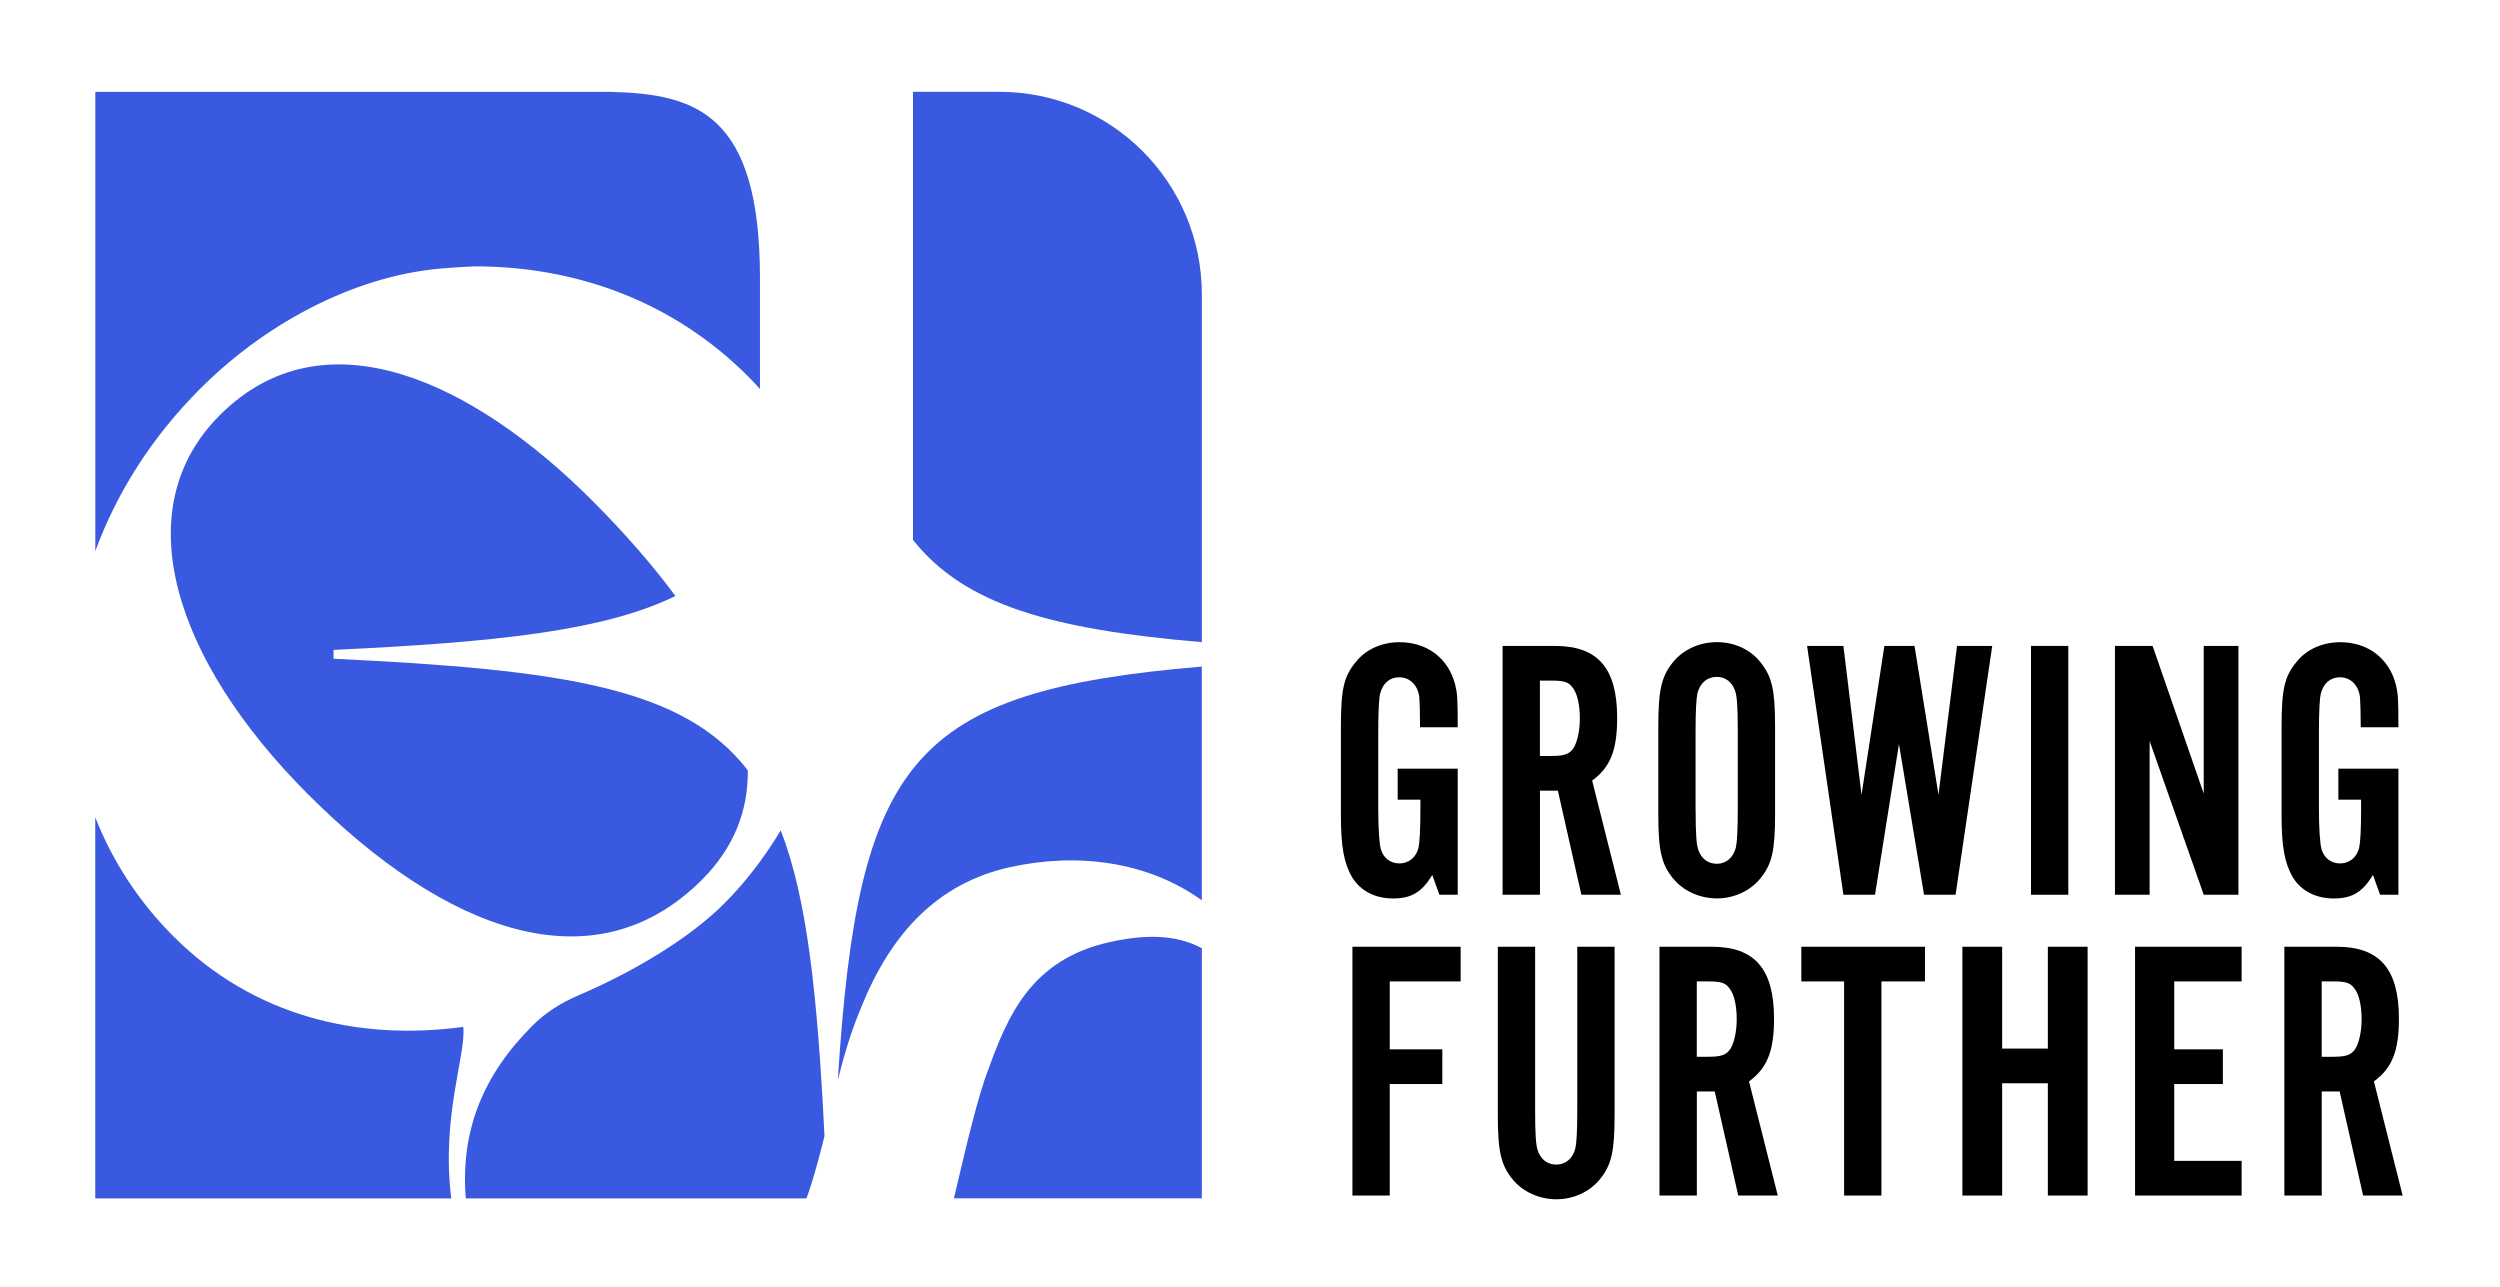
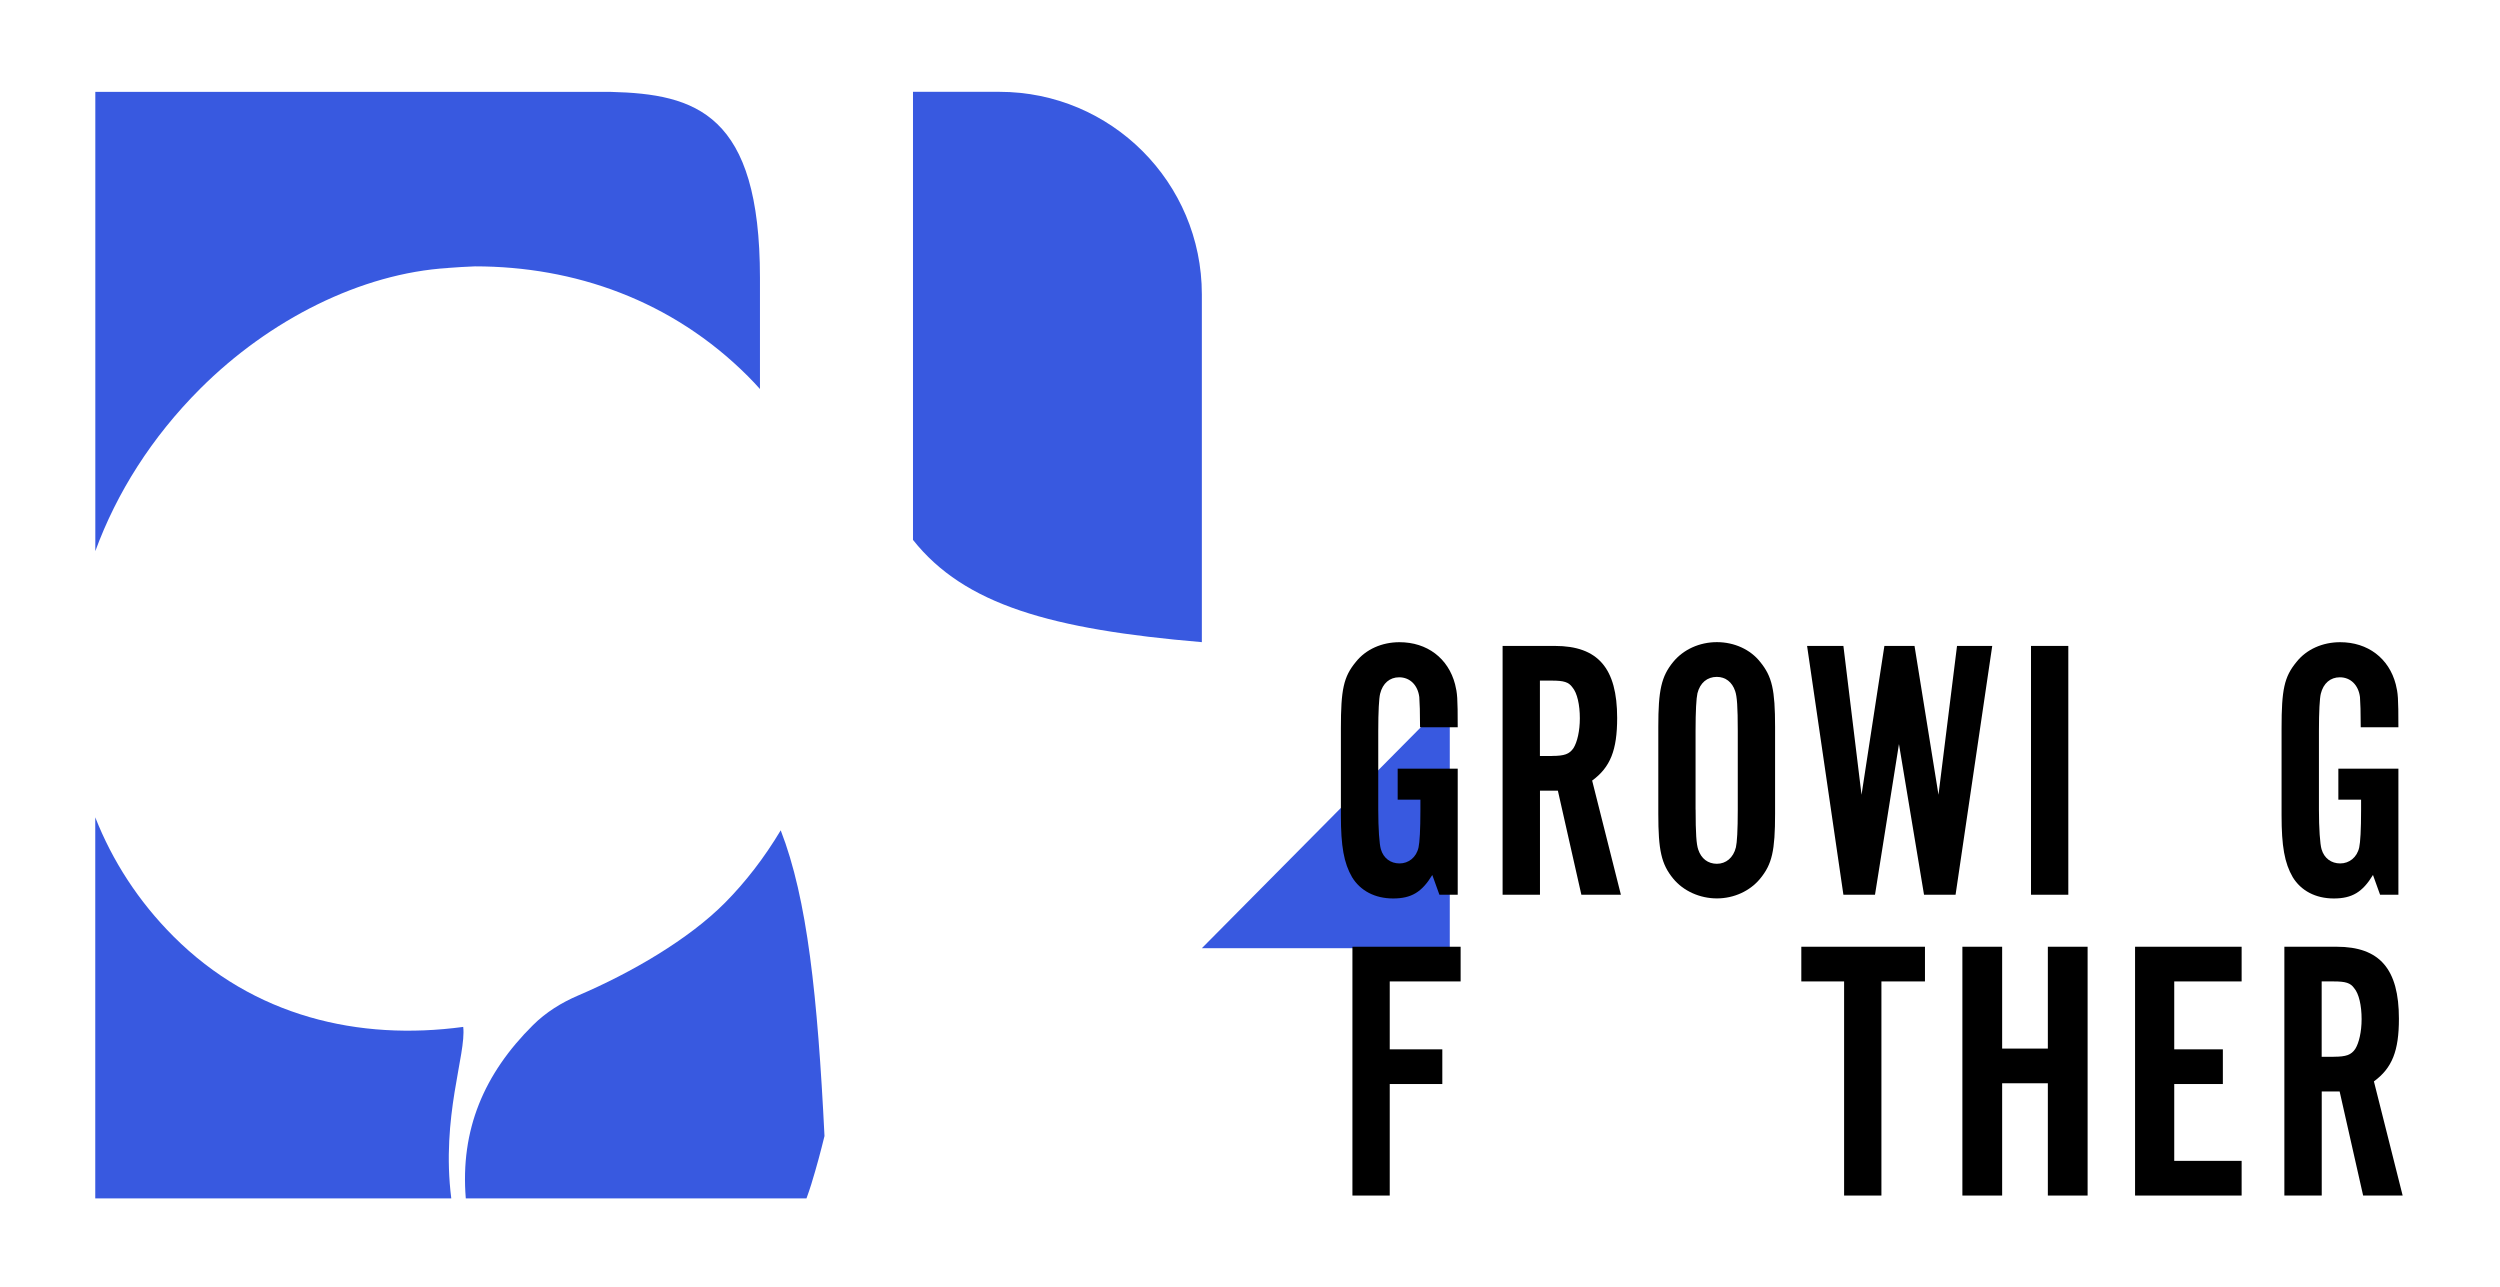
<svg xmlns="http://www.w3.org/2000/svg" id="Bg" viewBox="0 0 428.84 220.75">
  <defs>
    <style>
      .cls-1 {
        fill: #3859e0;
      }
    </style>
  </defs>
  <g>
    <path class="cls-1" d="m139.19,203.05c.88-2.85,1.6-5.56,2.24-8.18-1.19-23.95-2.93-40.67-7.51-52.44-2.79,4.67-6.03,8.87-9.57,12.44-6.18,6.23-16,11.97-25.17,15.89-2.86,1.22-5.53,2.88-7.74,5.07-8.43,8.37-12.5,17.97-11.54,29.74h58.44c.3-.82.58-1.65.85-2.51Z" />
    <path class="cls-1" d="m76.86,45.96c2.11-.15,2.37-.17,4.61-.27,17.03,0,33.76,5.78,46.83,18.85.72.72,1.4,1.45,2.06,2.19v-18.57c0-.16,0-.34,0-.49,0-28.23-11.01-31.55-25.61-31.91H16.35v78.78c3.65-9.97,9.65-19.52,17.99-27.86,11.86-11.86,27.62-19.8,42.53-20.71Z" />
-     <path class="cls-1" d="m206.16,162.65c-4.61-2.48-10.06-2.32-15.79-1.05-13.5,2.98-17.51,12.69-20.83,21.83-1.88,4.84-3.87,13.51-5.91,22.13h42.53v-42.91Z" />
+     <path class="cls-1" d="m206.16,162.65h42.53v-42.91Z" />
    <path class="cls-1" d="m79.47,176.15c-17.9,2.42-35.94-1.75-49.7-15.51-6.04-6.04-10.5-12.99-13.43-20.44v65.37h61.07c-1.77-14.07,2.59-24.69,2.05-29.41Z" />
    <path class="cls-1" d="m206.16,110.15v-59.66c0-19.19-15.55-34.74-34.74-34.74h-14.81v76.86c8.83,11.14,23.71,15.35,49.54,17.54Z" />
-     <path class="cls-1" d="m115.86,102.24c-3.97-5.39-8.79-10.88-14.31-16.41-20.38-20.38-45.92-32.54-63.86-14.6-16.12,16.12-7.91,41.97,15.21,65.08,23.42,23.42,48.96,33.15,67.51,14.6,5.49-5.49,7.94-11.84,7.87-18.77-10.94-14.14-31.38-17.27-71.06-19.14v-1.52c27.98-1.32,46.39-3.26,58.65-9.25Z" />
-     <path class="cls-1" d="m173.37,148.73c11.21-2.47,23.37-1.08,32.78,5.71v-40.1c-49.89,4.22-58.92,15.98-62.42,70.72,0,.03.03.03.04,0,1.02-4.06,2.19-8.06,3.93-12.21,5.17-12.84,13.14-21.36,25.66-24.13Z" />
  </g>
  <g>
    <path d="m250.05,153.48h-3.14l-1.22-3.39c-1.79,2.94-3.58,4.03-6.72,4.03s-5.63-1.34-7.04-3.65c-1.41-2.43-1.92-5.31-1.92-10.62v-14.91c0-6.66.45-8.83,2.56-11.39,1.73-2.18,4.48-3.39,7.49-3.39,4.74,0,8.38,2.75,9.54,7.23.38,1.54.45,2.24.45,7.36h-6.46c0-2.56-.06-4.22-.13-5.18-.26-2.05-1.6-3.39-3.46-3.39-1.6,0-2.82,1.02-3.26,2.82-.19.77-.32,3.01-.32,6.4v13.5c0,3.2.19,5.95.45,6.78.45,1.54,1.66,2.43,3.2,2.43s2.88-1.02,3.26-2.75c.19-.9.32-2.94.32-6.46v-1.73h-3.9v-5.31h10.3v21.63Z" />
    <path d="m264.15,153.48h-6.4v-42.68h8.96c7.42,0,10.69,3.84,10.69,12.35,0,5.5-1.15,8.45-4.29,10.75l4.93,19.58h-6.78l-4.03-17.85h-3.07v17.85Zm2.05-23.81c2.18,0,3.01-.32,3.71-1.34.64-1.02,1.09-2.94,1.09-5.12,0-2.3-.45-4.35-1.28-5.31-.64-.9-1.47-1.15-3.52-1.15h-2.05v12.93h2.05Z" />
    <path d="m304.49,139.59c0,6.33-.51,8.64-2.56,11.13-1.73,2.11-4.48,3.39-7.42,3.39s-5.76-1.28-7.49-3.39c-2.05-2.5-2.56-4.86-2.56-11.13v-14.91c0-6.27.51-8.64,2.56-11.14,1.73-2.11,4.48-3.39,7.49-3.39s5.76,1.28,7.42,3.39c2.05,2.5,2.56,4.8,2.56,11.14v14.91Zm-13.63-.7c0,4.03.13,5.95.45,6.85.51,1.54,1.66,2.43,3.2,2.43s2.82-1.02,3.26-2.82c.19-.83.32-2.88.32-6.46v-13.5c0-4.16-.13-5.95-.45-6.85-.51-1.54-1.66-2.43-3.14-2.43-1.66,0-2.88,1.02-3.33,2.82-.19.83-.32,3.01-.32,6.46v13.5Z" />
    <path d="m330.04,153.48l-4.3-25.85-4.11,25.85h-5.42l-6.23-42.68h6.23l3.11,25.53,3.92-25.53h5.17l4.11,25.53,3.18-25.53h6.04l-6.29,42.68h-5.42Z" />
    <path d="m354.79,153.48h-6.4v-42.68h6.4v42.68Z" />
-     <path d="m378.02,153.48l-9.28-26.37v26.37h-5.95v-42.68h6.46l8.77,25.34v-25.34h5.95v42.68h-5.95Z" />
    <path d="m411.41,153.48h-3.14l-1.22-3.39c-1.79,2.94-3.58,4.03-6.72,4.03s-5.63-1.34-7.04-3.65c-1.41-2.43-1.92-5.31-1.92-10.62v-14.91c0-6.66.45-8.83,2.56-11.39,1.73-2.18,4.48-3.39,7.49-3.39,4.74,0,8.38,2.75,9.54,7.23.38,1.54.45,2.24.45,7.36h-6.46c0-2.56-.06-4.22-.13-5.18-.26-2.05-1.6-3.39-3.46-3.39-1.6,0-2.82,1.02-3.26,2.82-.19.77-.32,3.01-.32,6.4v13.5c0,3.2.19,5.95.45,6.78.45,1.54,1.66,2.43,3.2,2.43s2.88-1.02,3.26-2.75c.19-.9.32-2.94.32-6.46v-1.73h-3.9v-5.31h10.3v21.63Z" />
    <path d="m250.55,168.35h-12.16v11.65h9.02v5.95h-9.02v19.13h-6.4v-42.68h18.56v5.95Z" />
-     <path d="m276.96,162.4v28.8c0,6.33-.51,8.64-2.56,11.13-1.73,2.11-4.48,3.39-7.42,3.39s-5.76-1.28-7.49-3.39c-2.05-2.5-2.56-4.86-2.56-11.13v-28.8h6.4v28.09c0,4.03.13,5.95.45,6.85.51,1.54,1.66,2.43,3.2,2.43s2.82-1.02,3.26-2.82c.19-.83.32-2.88.32-6.46v-28.09h6.4Z" />
-     <path d="m291.06,205.08h-6.4v-42.68h8.96c7.42,0,10.69,3.84,10.69,12.35,0,5.5-1.15,8.45-4.29,10.75l4.93,19.58h-6.78l-4.03-17.85h-3.07v17.85Zm2.05-23.81c2.18,0,3.01-.32,3.71-1.34.64-1.02,1.09-2.94,1.09-5.12,0-2.3-.45-4.35-1.28-5.31-.64-.9-1.47-1.15-3.52-1.15h-2.05v12.93h2.05Z" />
    <path d="m398.25,205.08h-6.4v-42.68h8.96c7.42,0,10.69,3.84,10.69,12.35,0,5.5-1.15,8.45-4.29,10.75l4.93,19.58h-6.78l-4.03-17.85h-3.07v17.85Zm2.05-23.81c2.18,0,3.01-.32,3.71-1.34.64-1.02,1.09-2.94,1.09-5.12,0-2.3-.45-4.35-1.28-5.31-.64-.9-1.47-1.15-3.52-1.15h-2.05v12.93h2.05Z" />
    <path d="m343.44,185.82v19.26h-6.82v-42.68h6.82v17.47h7.84v-17.47h6.82v42.68h-6.82v-19.26h-7.84Z" />
    <path d="m384.52,168.35h-11.56v11.65h8.34v5.95h-8.34v13.18h11.56v5.95h-18.28v-42.68h18.28v5.95Z" />
    <path d="m322.73,205.08h-6.4v-36.73h-7.34v-5.95h21.21v5.95h-7.47v36.73Z" />
  </g>
</svg>